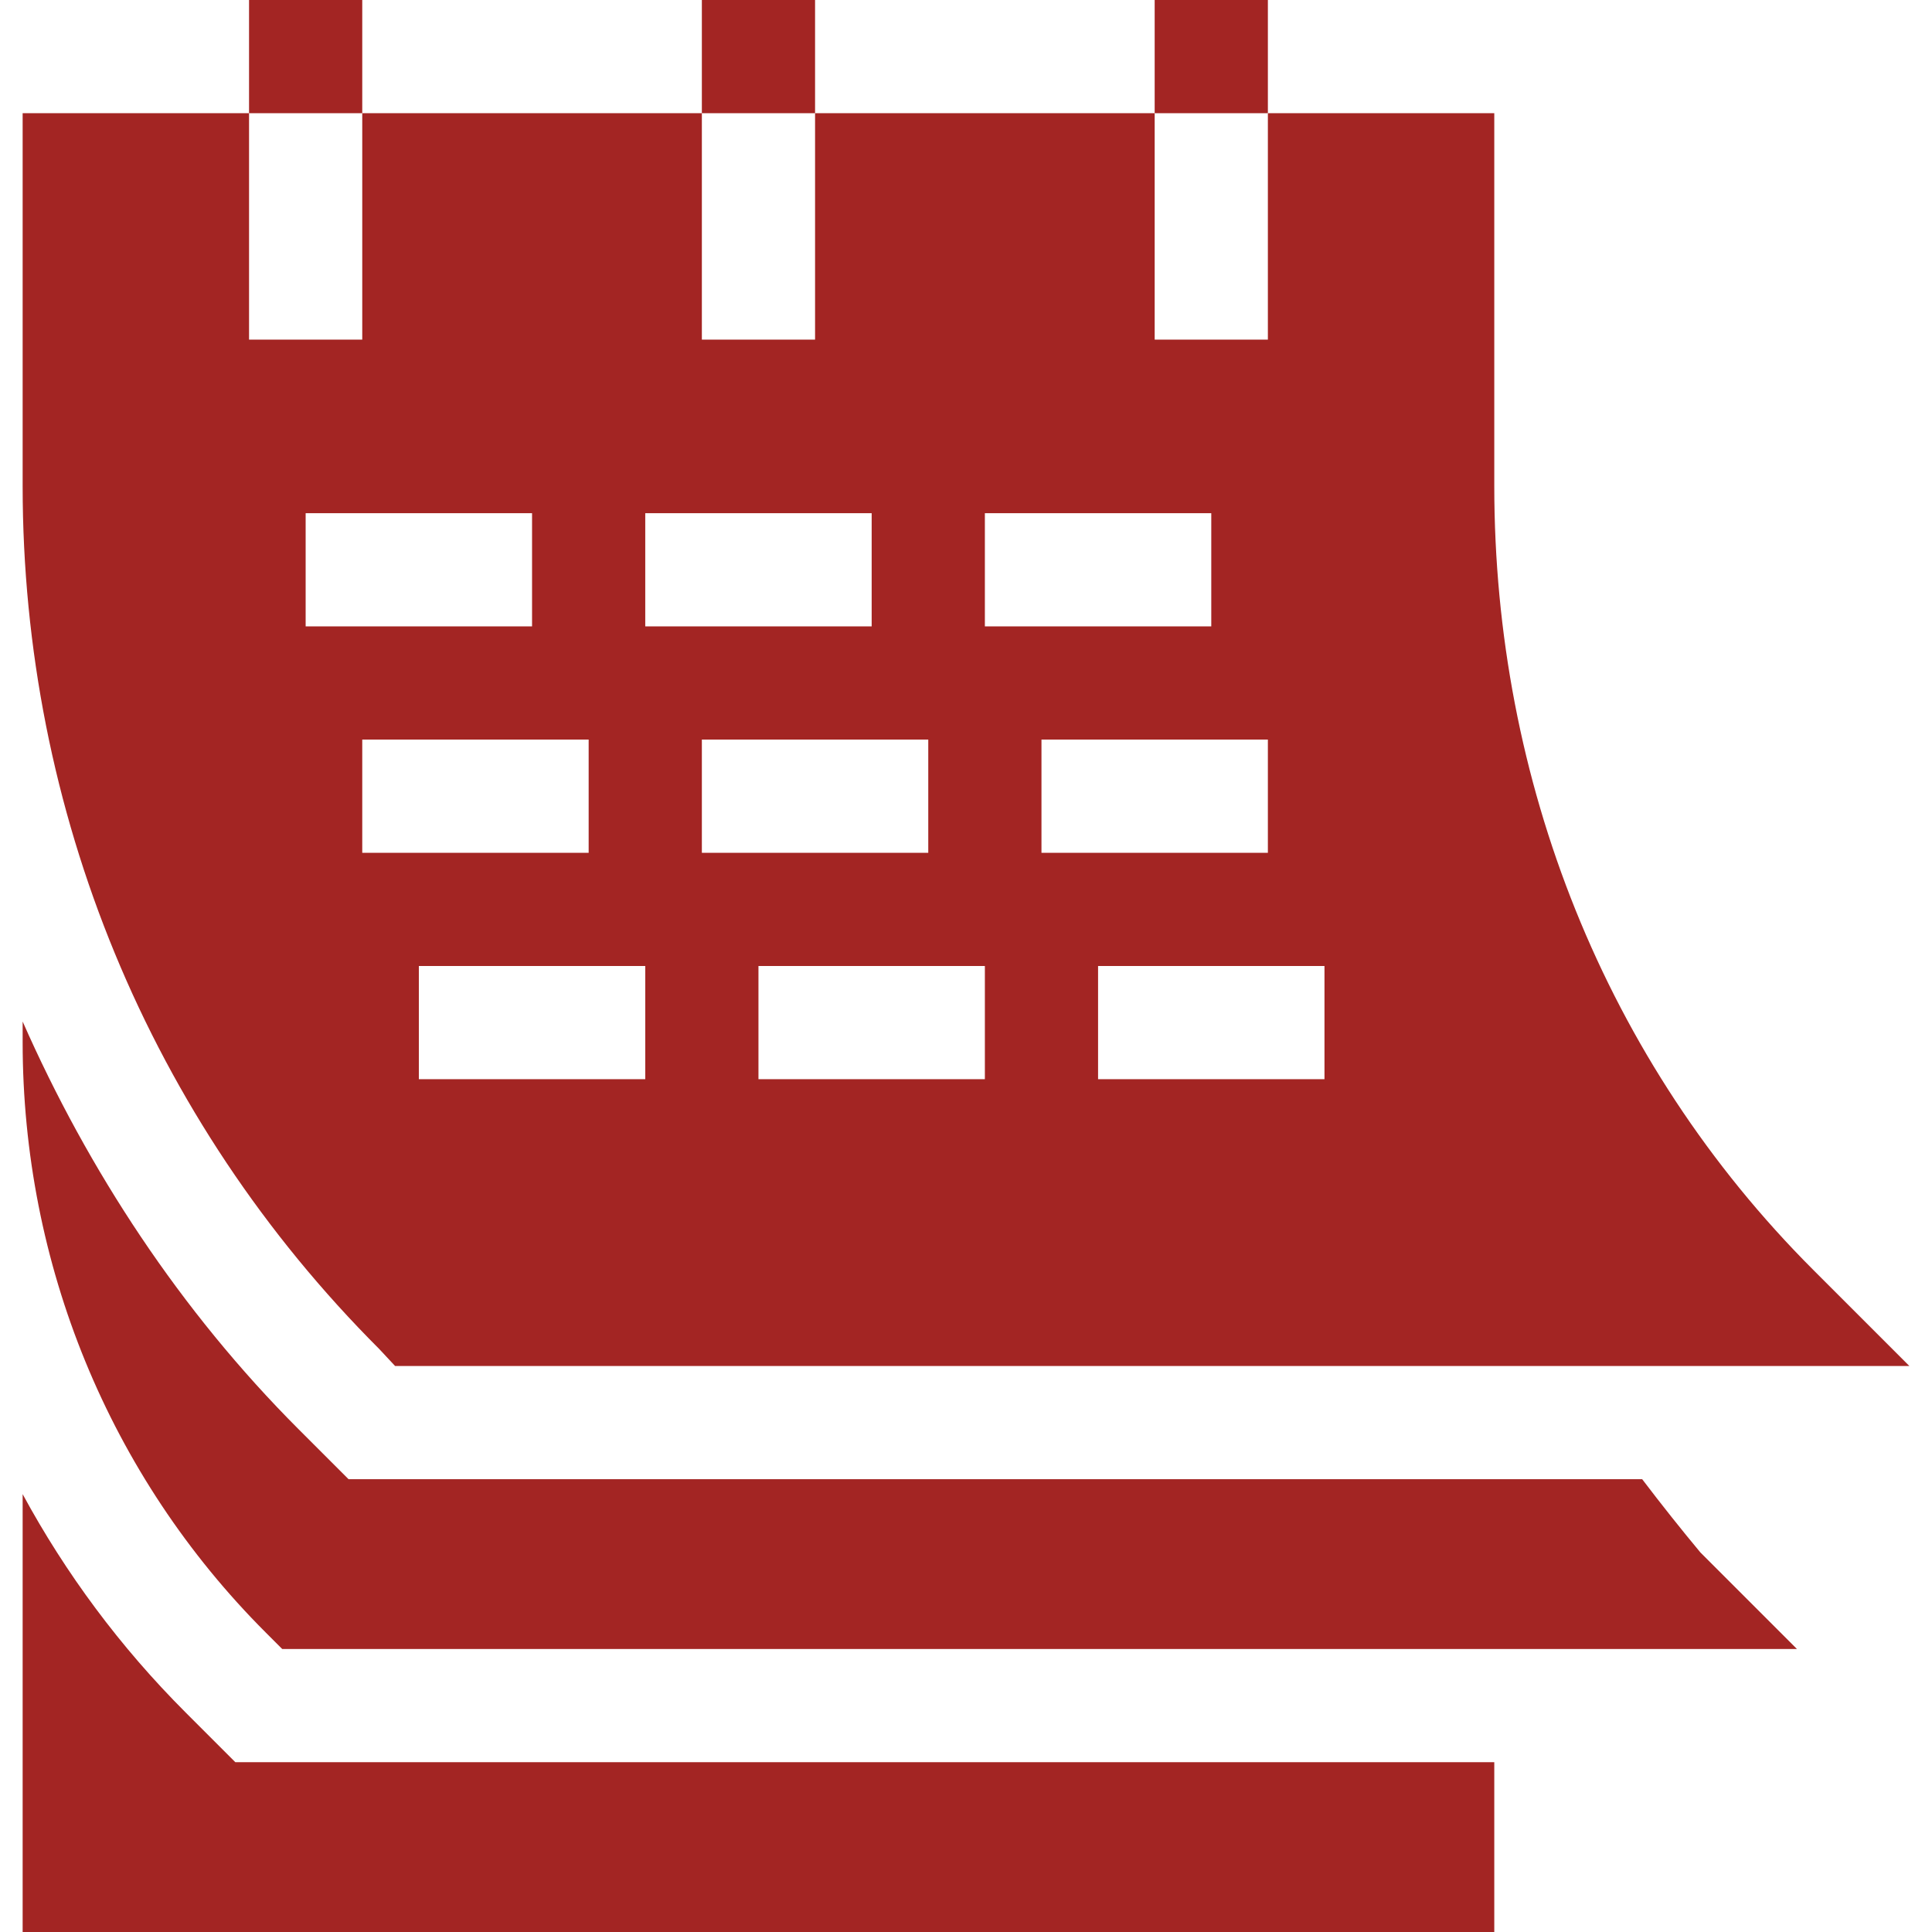
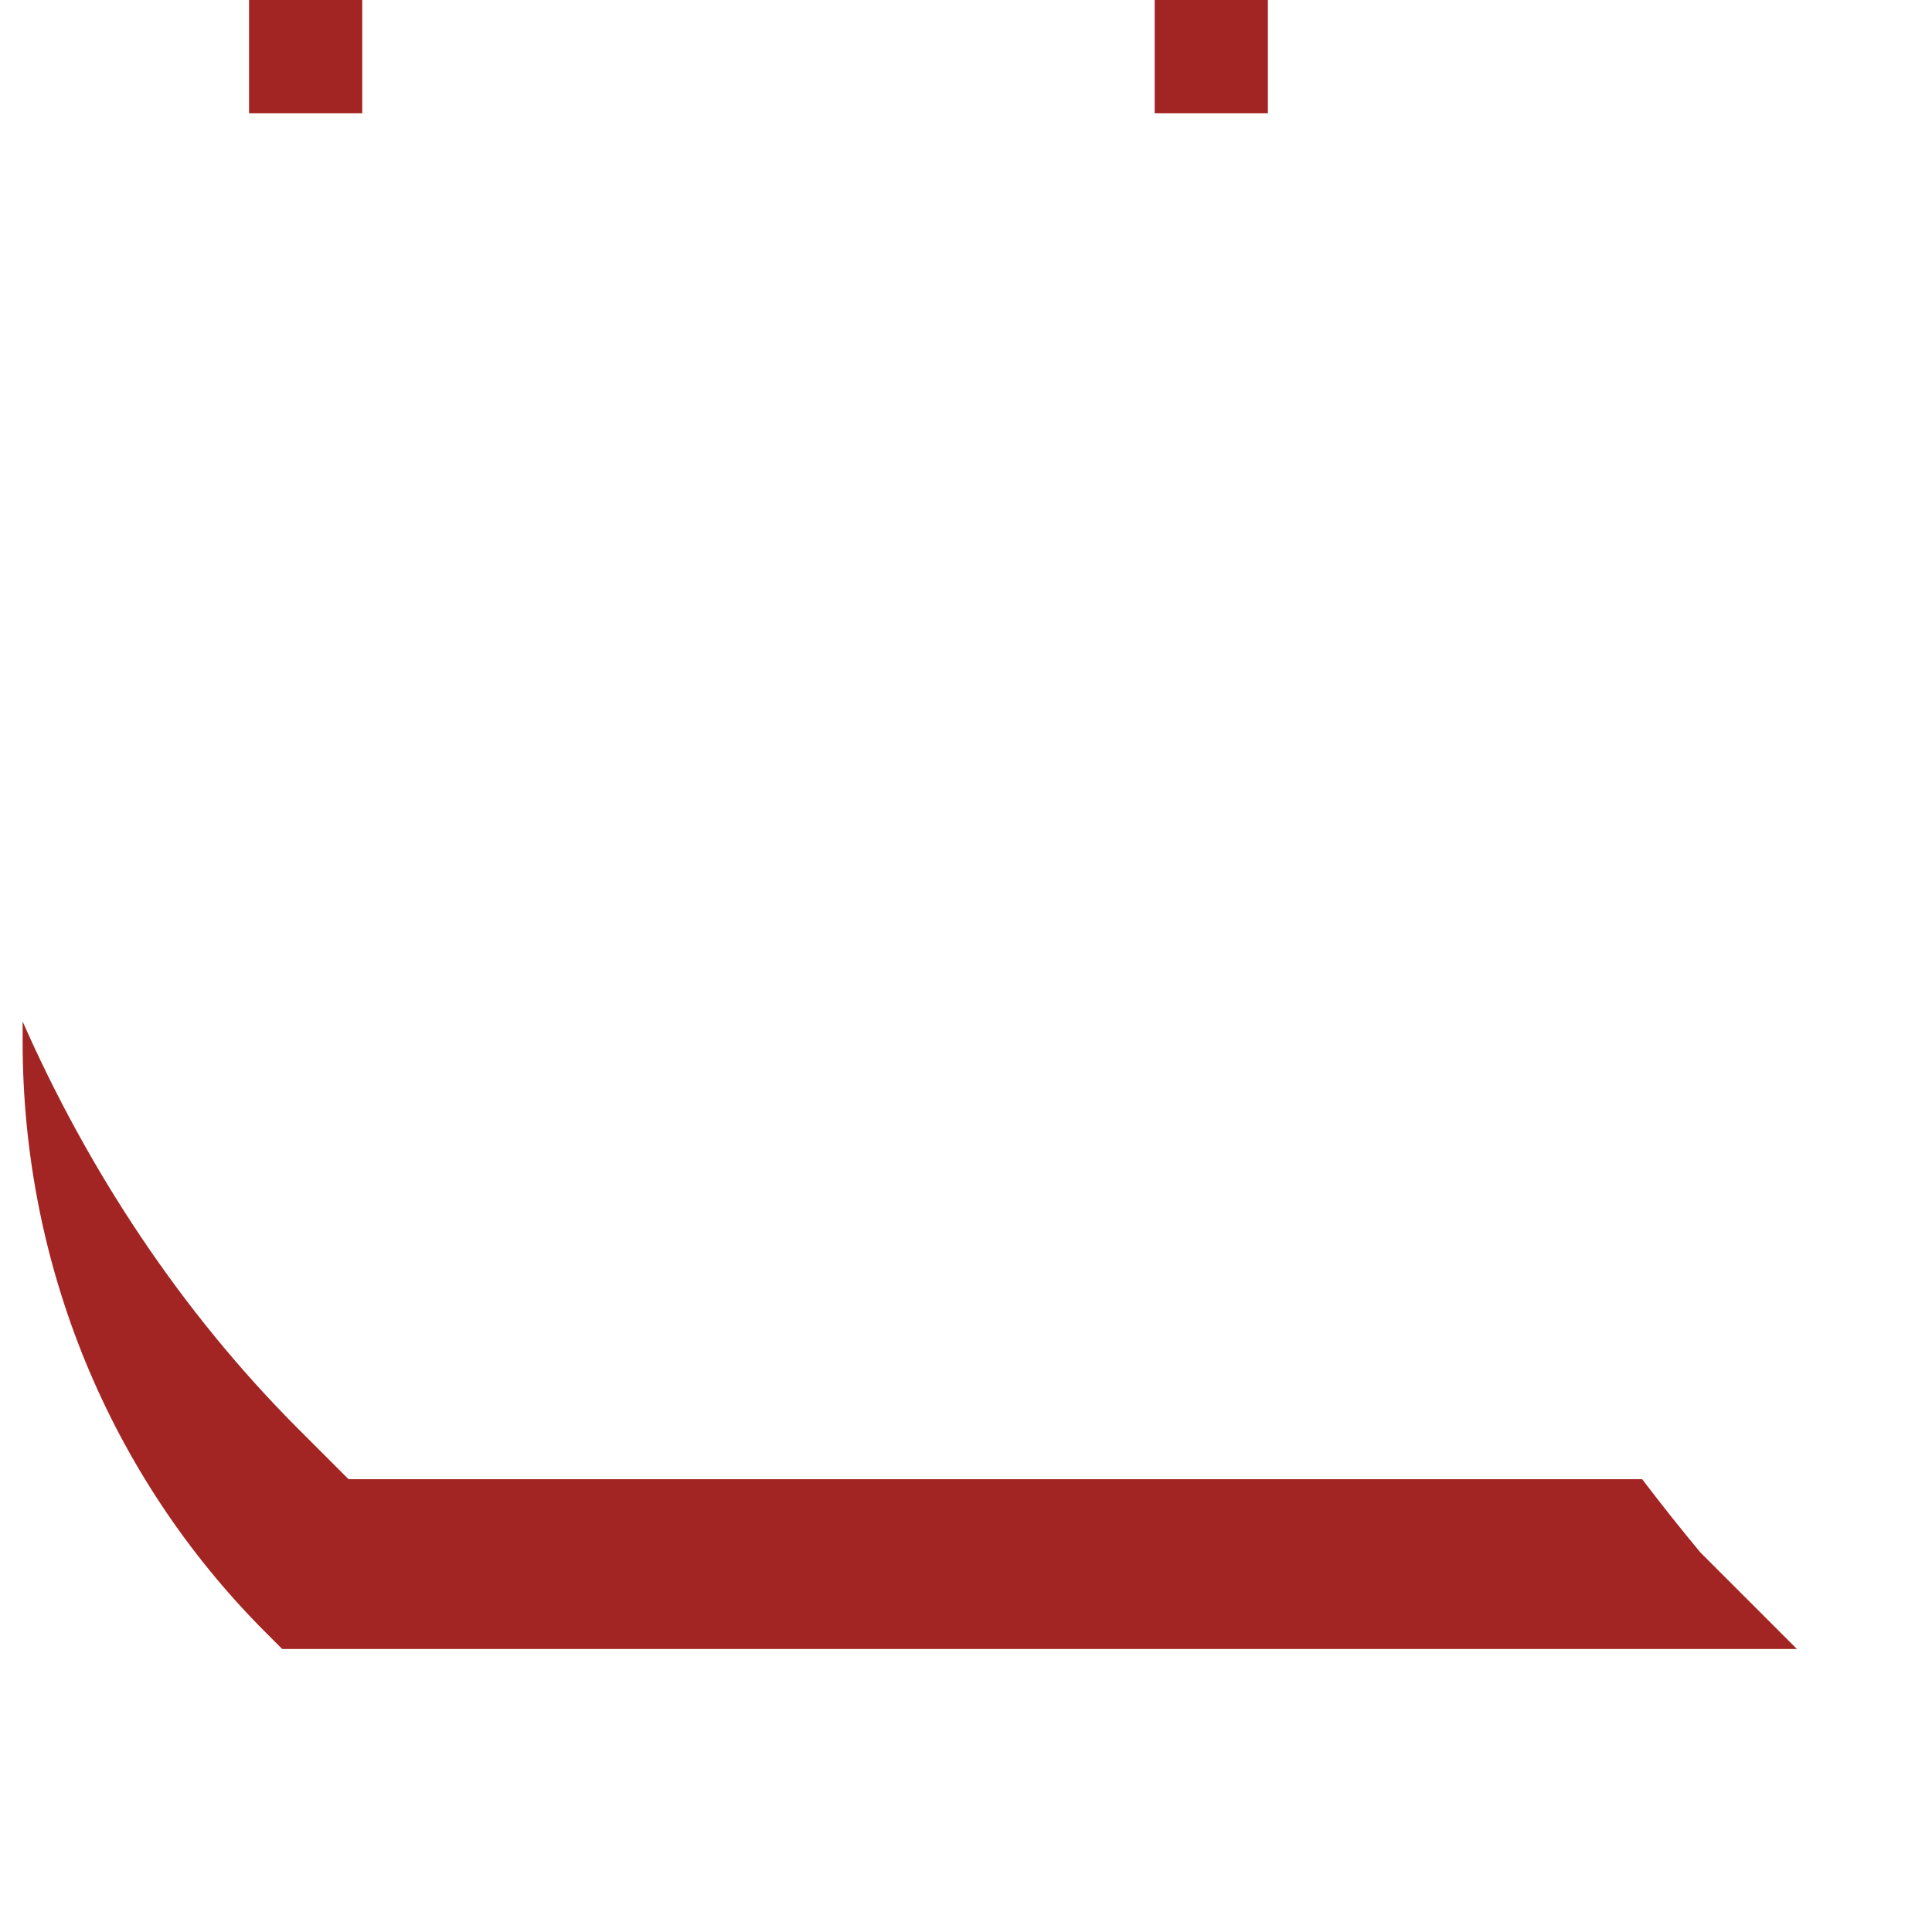
<svg xmlns="http://www.w3.org/2000/svg" fill="#A32523" id="Capa_1" enable-background="new 0 0 512 512" height="512" viewBox="0 0 512 512" width="512">
  <g>
-     <path d="m66 0h30v30h-30z" />
-     <path d="m186 0h30v30h-30z" />
+     <path d="m66 0h30v30h-30" />
    <path d="m306 0h30v30h-30z" />
    <path d="m74.789 437h401.422l-25.605-25.605c-5.011-6.011-10.29-12.654-15.415-19.395h-342.824l-13.184-13.184c-31.36-31.353-55.81-68.705-73.183-108.103v5.429c0 58.726 22.866 114.936 64.395 156.464z" />
-     <path d="m396 467h-333.633l-13.184-13.184c-17.363-17.358-31.799-36.855-43.183-57.852v116.036h390z" />
-     <path d="m104.699 362h401.301l-25.501-25.501c-55.199-55.199-84.499-129.699-84.499-207.699v-98.8h-60v60h-30v-60h-90v60h-30v-60h-90v60h-30v-60h-60v98.8c0 86.1 33.6 167.8 94.501 228.699zm246.301-106v30h-60v-30zm-15-30h-60v-30h60zm-75-90h60v30h-60zm0 150h-60v-30h60zm-15-60h-60v-30h60zm-75-90h60v30h-60zm0 150h-60v-30h60zm-90-150h60v30h-60zm15 60h60v30h-60z" />
  </g>
</svg>